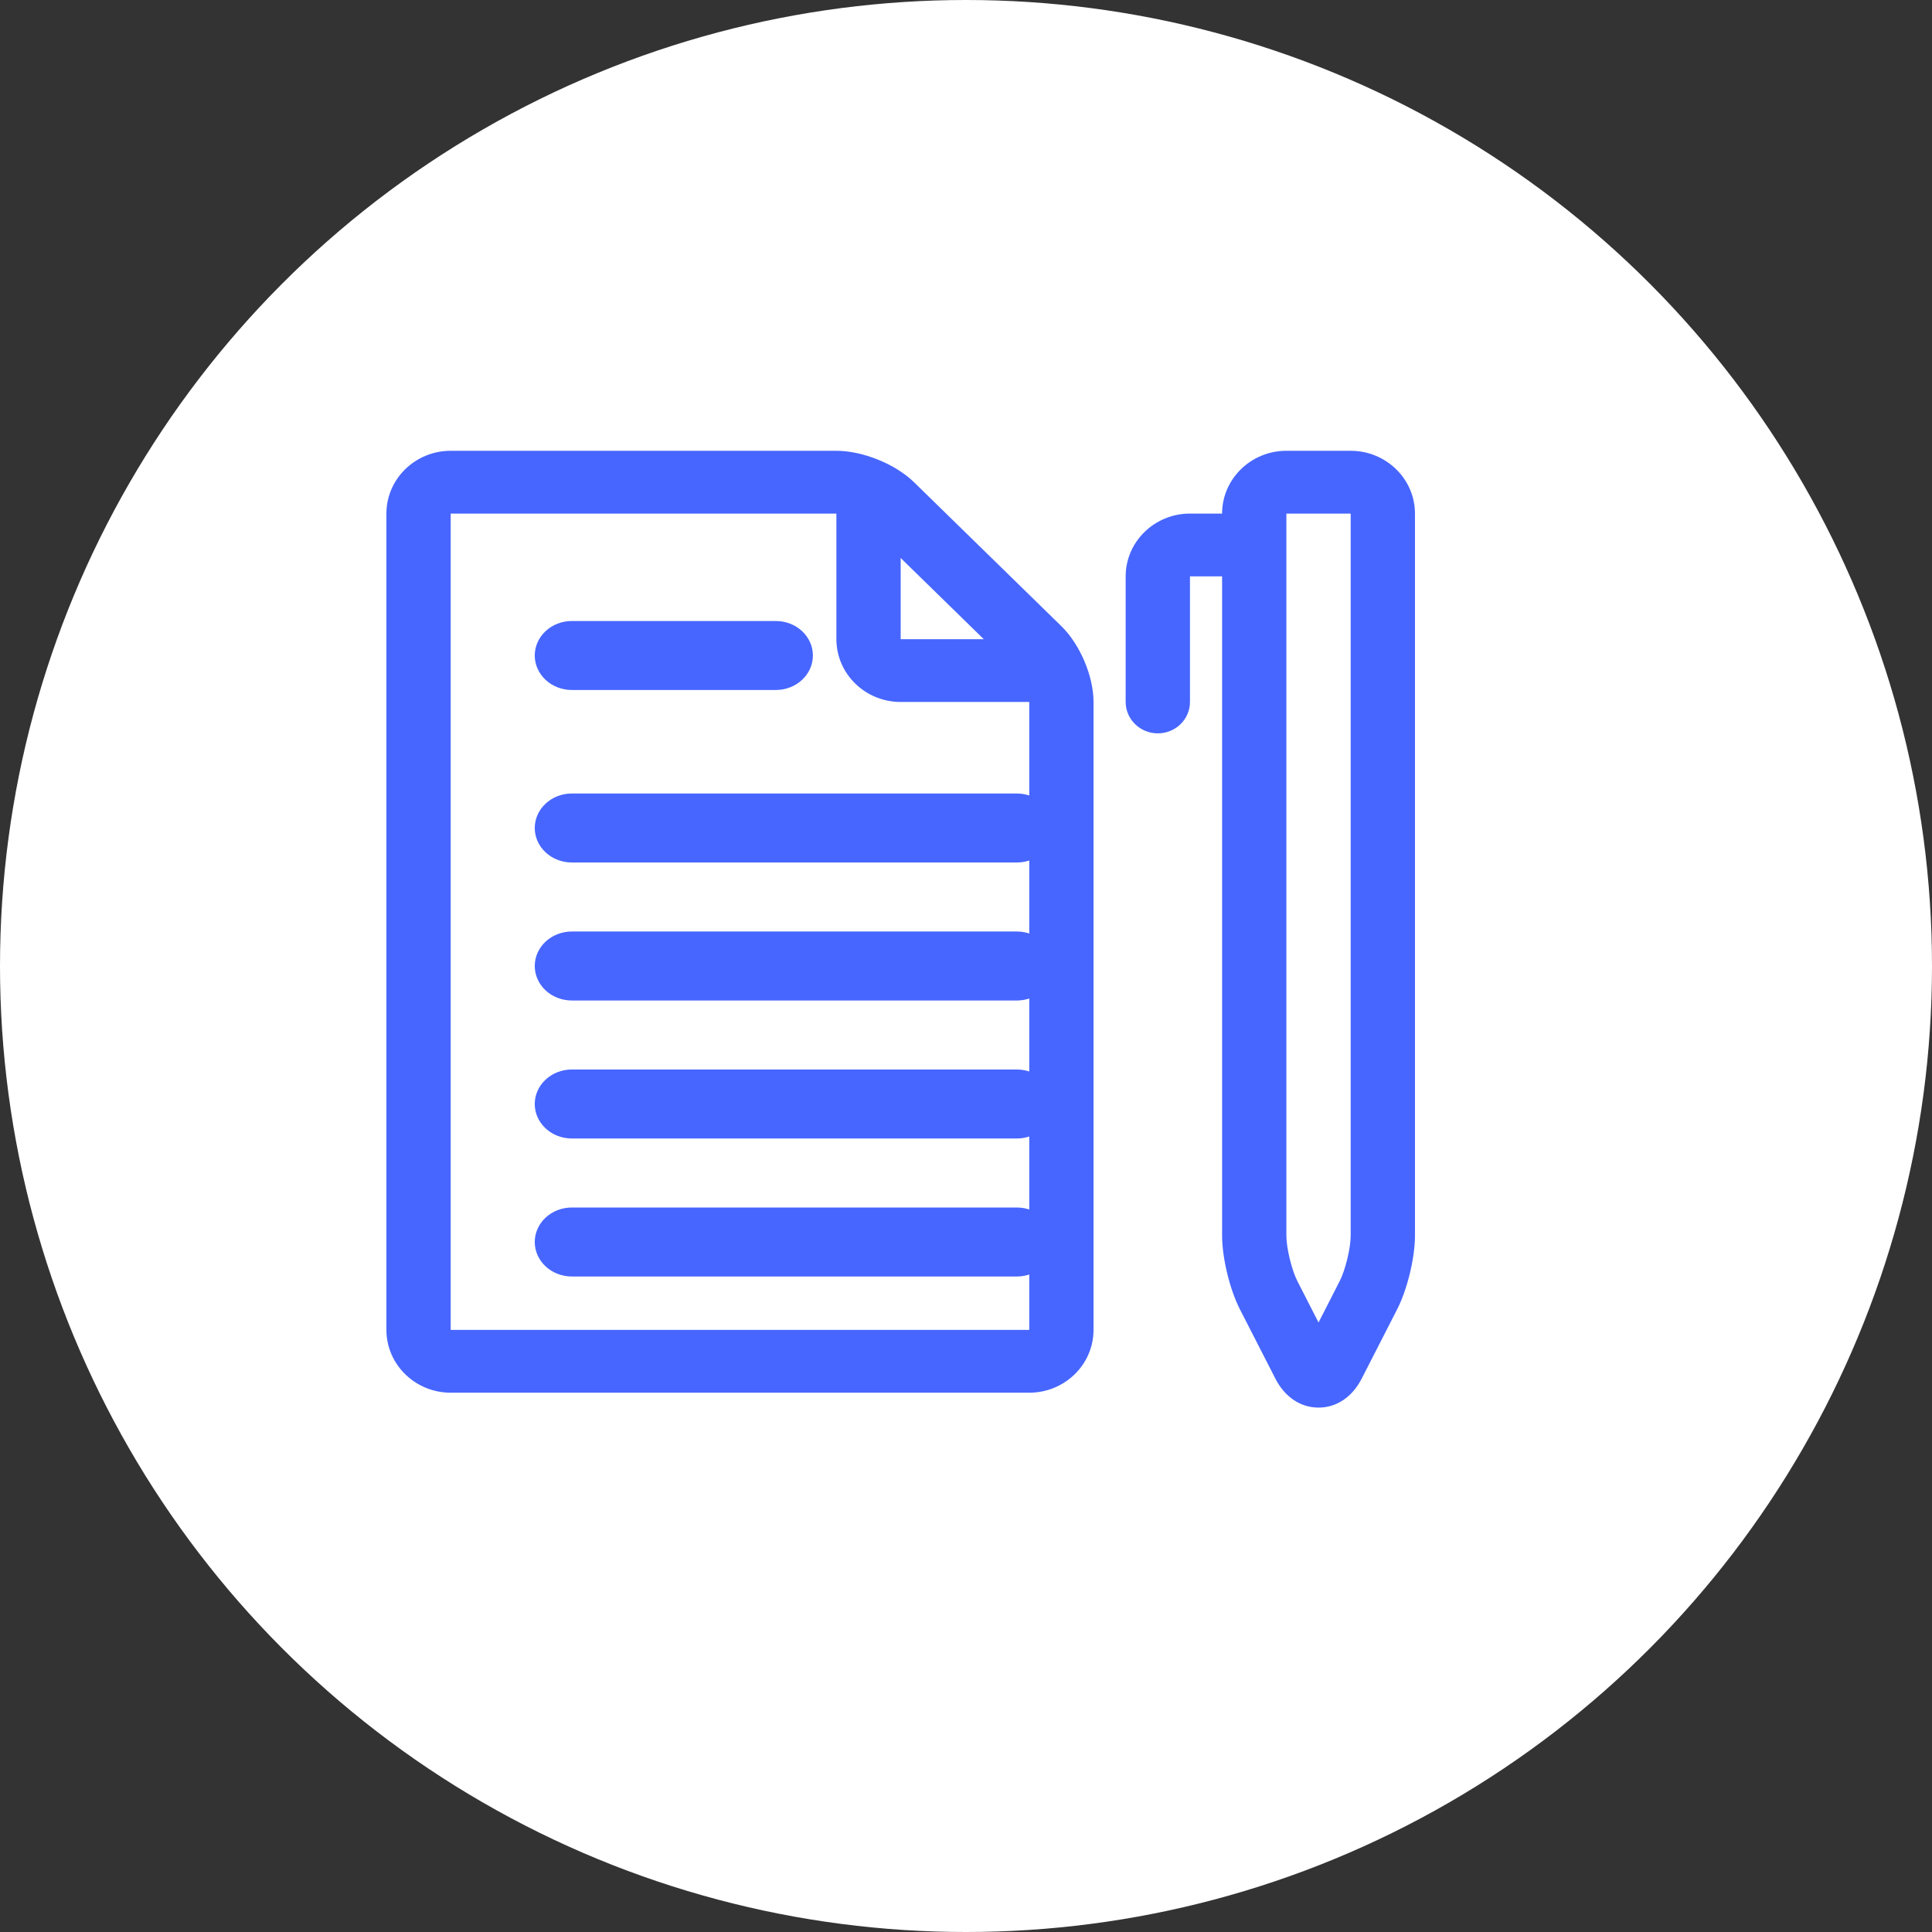
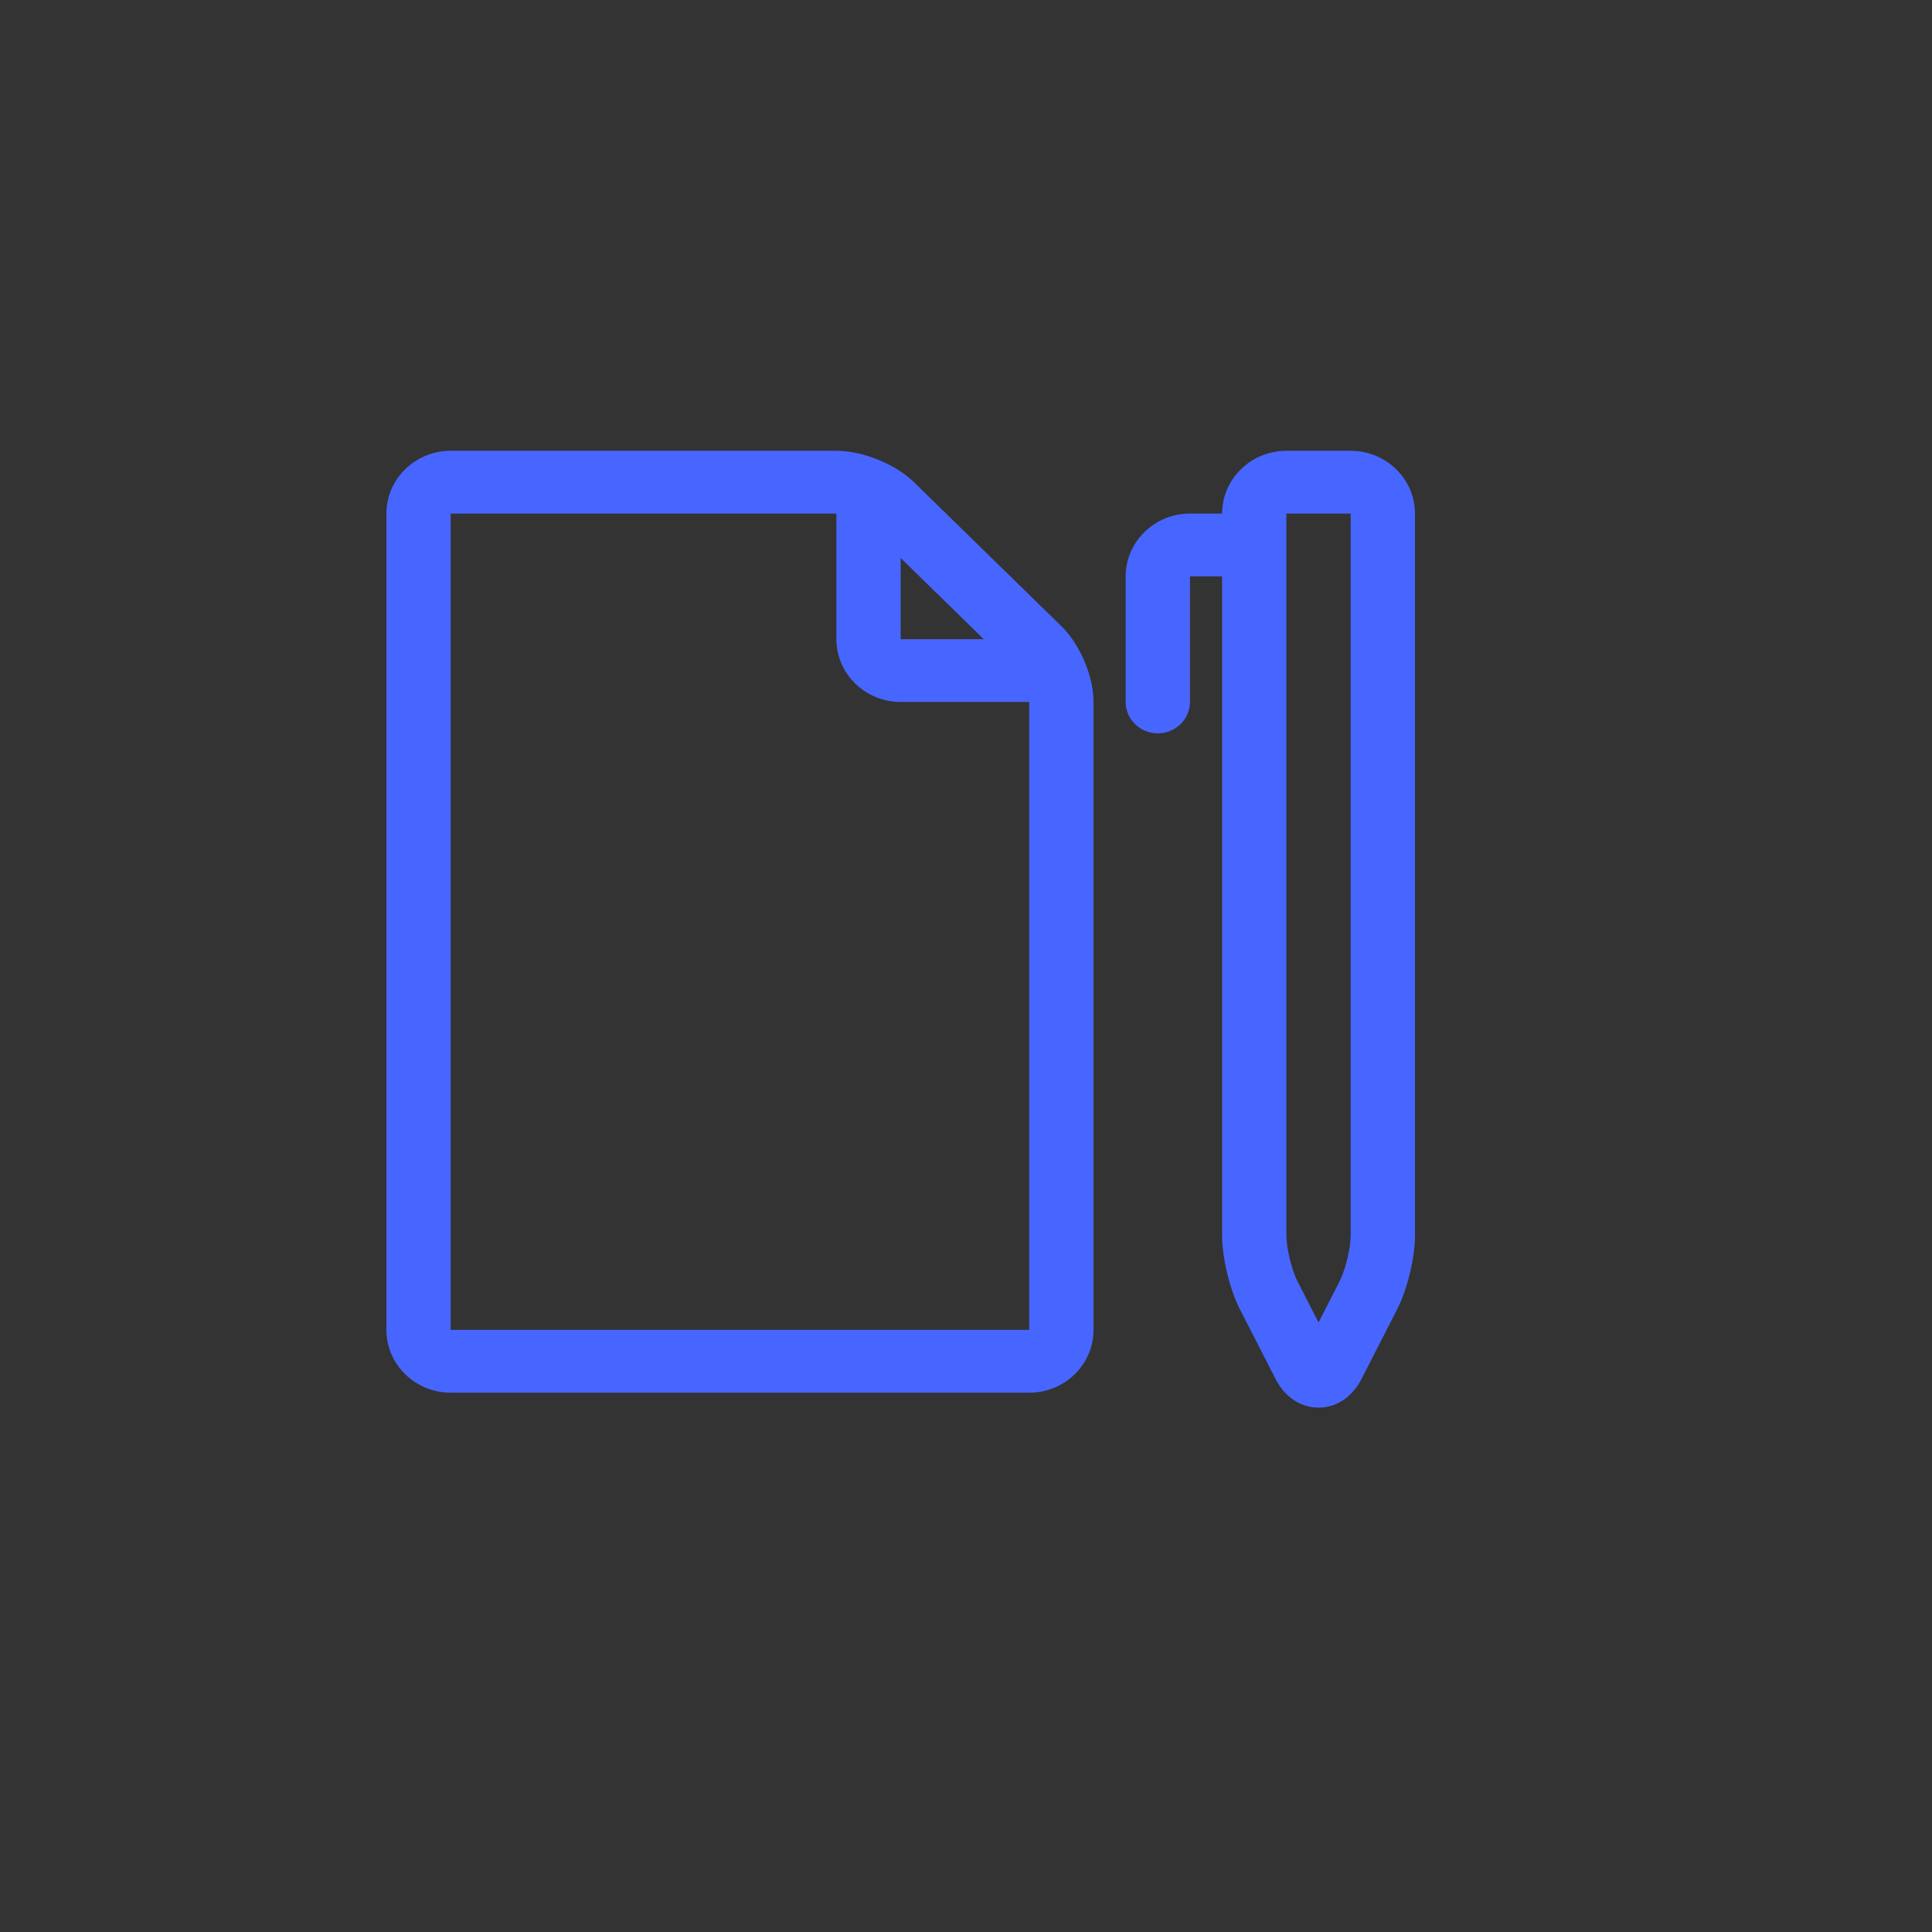
<svg xmlns="http://www.w3.org/2000/svg" width="70" height="70" viewBox="0 0 70 70" fill="none">
  <rect x="0" y="0" width="70" height="70" fill="#333333" stroke="none" />
-   <circle cx="35" cy="35" r="35" fill="white" />
  <path d="M44.923 47.436L46.21 49.951C46.551 50.618 47.121 51 47.773 51C48.425 51 48.995 50.618 49.336 49.951L50.623 47.436C50.99 46.719 51.267 45.573 51.267 44.772V18.608C51.267 17.354 50.222 16.333 48.938 16.333H46.608C45.324 16.333 44.279 17.354 44.279 18.608H43.115C41.83 18.608 40.785 19.629 40.785 20.883V25.434C40.785 25.735 40.908 26.025 41.127 26.238C41.345 26.451 41.641 26.571 41.95 26.571C42.259 26.571 42.555 26.451 42.773 26.238C42.992 26.025 43.115 25.735 43.115 25.434V20.883H44.279V44.772C44.279 45.573 44.556 46.719 44.923 47.436ZM46.608 18.608H48.938V44.772C48.938 45.218 48.744 46.019 48.539 46.419L47.773 47.916L47.007 46.418C46.802 46.019 46.608 45.218 46.608 44.772V18.608ZM16.329 50.46H37.292C38.576 50.46 39.621 49.439 39.621 48.184V25.434C39.621 24.501 39.131 23.346 38.456 22.688L33.115 17.47C32.44 16.812 31.258 16.333 30.304 16.333H16.329C15.045 16.333 14 17.354 14 18.608V48.184C14 49.439 15.045 50.46 16.329 50.46ZM35.644 23.159H32.633V20.217L35.644 23.159ZM16.329 18.608H30.304V23.159C30.304 24.413 31.349 25.434 32.633 25.434H37.292V48.184H16.329V18.608Z" fill="#4766FF" />
-   <path d="M20.719 25H28.109C28.466 25 28.808 24.868 29.059 24.634C29.312 24.399 29.453 24.081 29.453 23.75C29.453 23.419 29.312 23.101 29.059 22.866C28.808 22.632 28.466 22.5 28.109 22.5H20.719C20.362 22.5 20.021 22.632 19.769 22.866C19.517 23.101 19.375 23.419 19.375 23.75C19.375 24.081 19.517 24.399 19.769 24.634C20.021 24.868 20.362 25 20.719 25ZM36.844 28.75H20.719C20.362 28.75 20.021 28.882 19.769 29.116C19.517 29.351 19.375 29.669 19.375 30C19.375 30.331 19.517 30.649 19.769 30.884C20.021 31.118 20.362 31.25 20.719 31.25H36.844C37.2 31.25 37.542 31.118 37.794 30.884C38.046 30.649 38.188 30.331 38.188 30C38.188 29.669 38.046 29.351 37.794 29.116C37.542 28.882 37.2 28.75 36.844 28.75ZM36.844 33.75H20.719C20.362 33.75 20.021 33.882 19.769 34.116C19.517 34.35 19.375 34.669 19.375 35C19.375 35.331 19.517 35.65 19.769 35.884C20.021 36.118 20.362 36.25 20.719 36.25H36.844C37.2 36.25 37.542 36.118 37.794 35.884C38.046 35.65 38.188 35.331 38.188 35C38.188 34.669 38.046 34.35 37.794 34.116C37.542 33.882 37.2 33.75 36.844 33.75ZM36.844 38.75H20.719C20.362 38.75 20.021 38.882 19.769 39.116C19.517 39.35 19.375 39.669 19.375 40C19.375 40.331 19.517 40.65 19.769 40.884C20.021 41.118 20.362 41.25 20.719 41.25H36.844C37.2 41.25 37.542 41.118 37.794 40.884C38.046 40.65 38.188 40.331 38.188 40C38.188 39.669 38.046 39.35 37.794 39.116C37.542 38.882 37.2 38.75 36.844 38.75ZM36.844 43.75H20.719C20.362 43.75 20.021 43.882 19.769 44.116C19.517 44.35 19.375 44.669 19.375 45C19.375 45.331 19.517 45.65 19.769 45.884C20.021 46.118 20.362 46.25 20.719 46.25H36.844C37.2 46.25 37.542 46.118 37.794 45.884C38.046 45.65 38.188 45.331 38.188 45C38.188 44.669 38.046 44.35 37.794 44.116C37.542 43.882 37.2 43.75 36.844 43.75Z" fill="#4766FF" />
</svg>